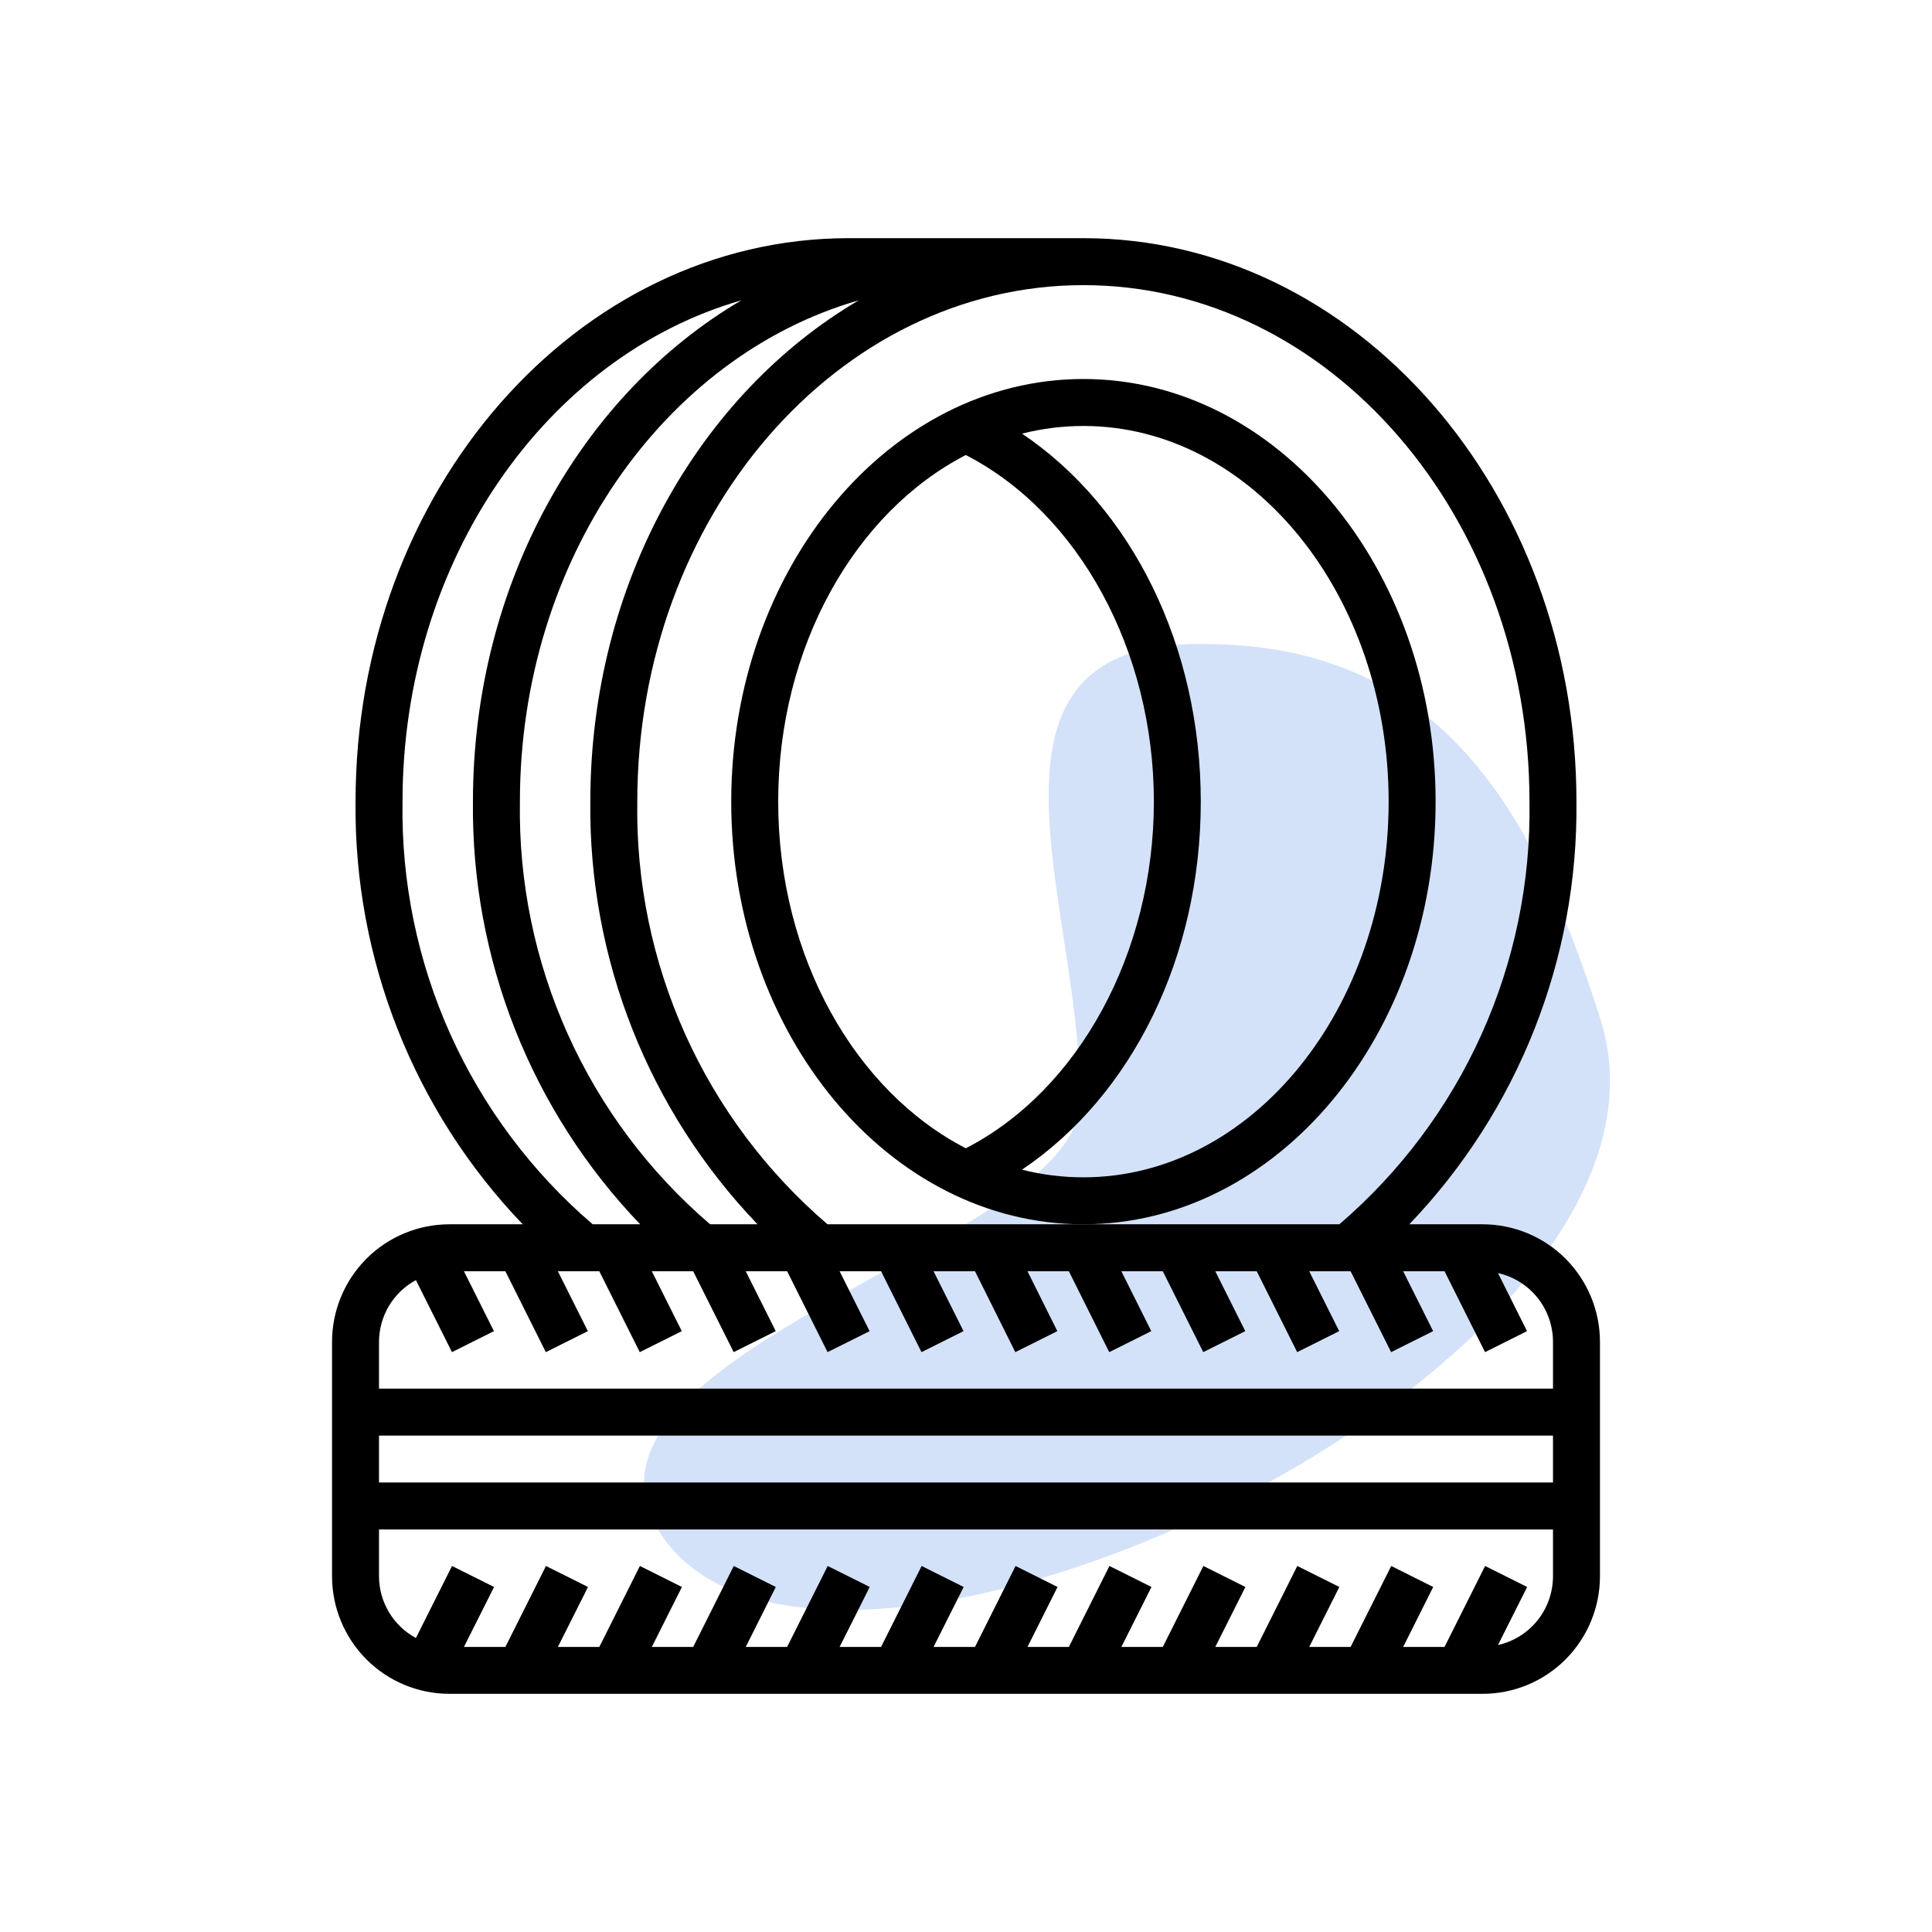
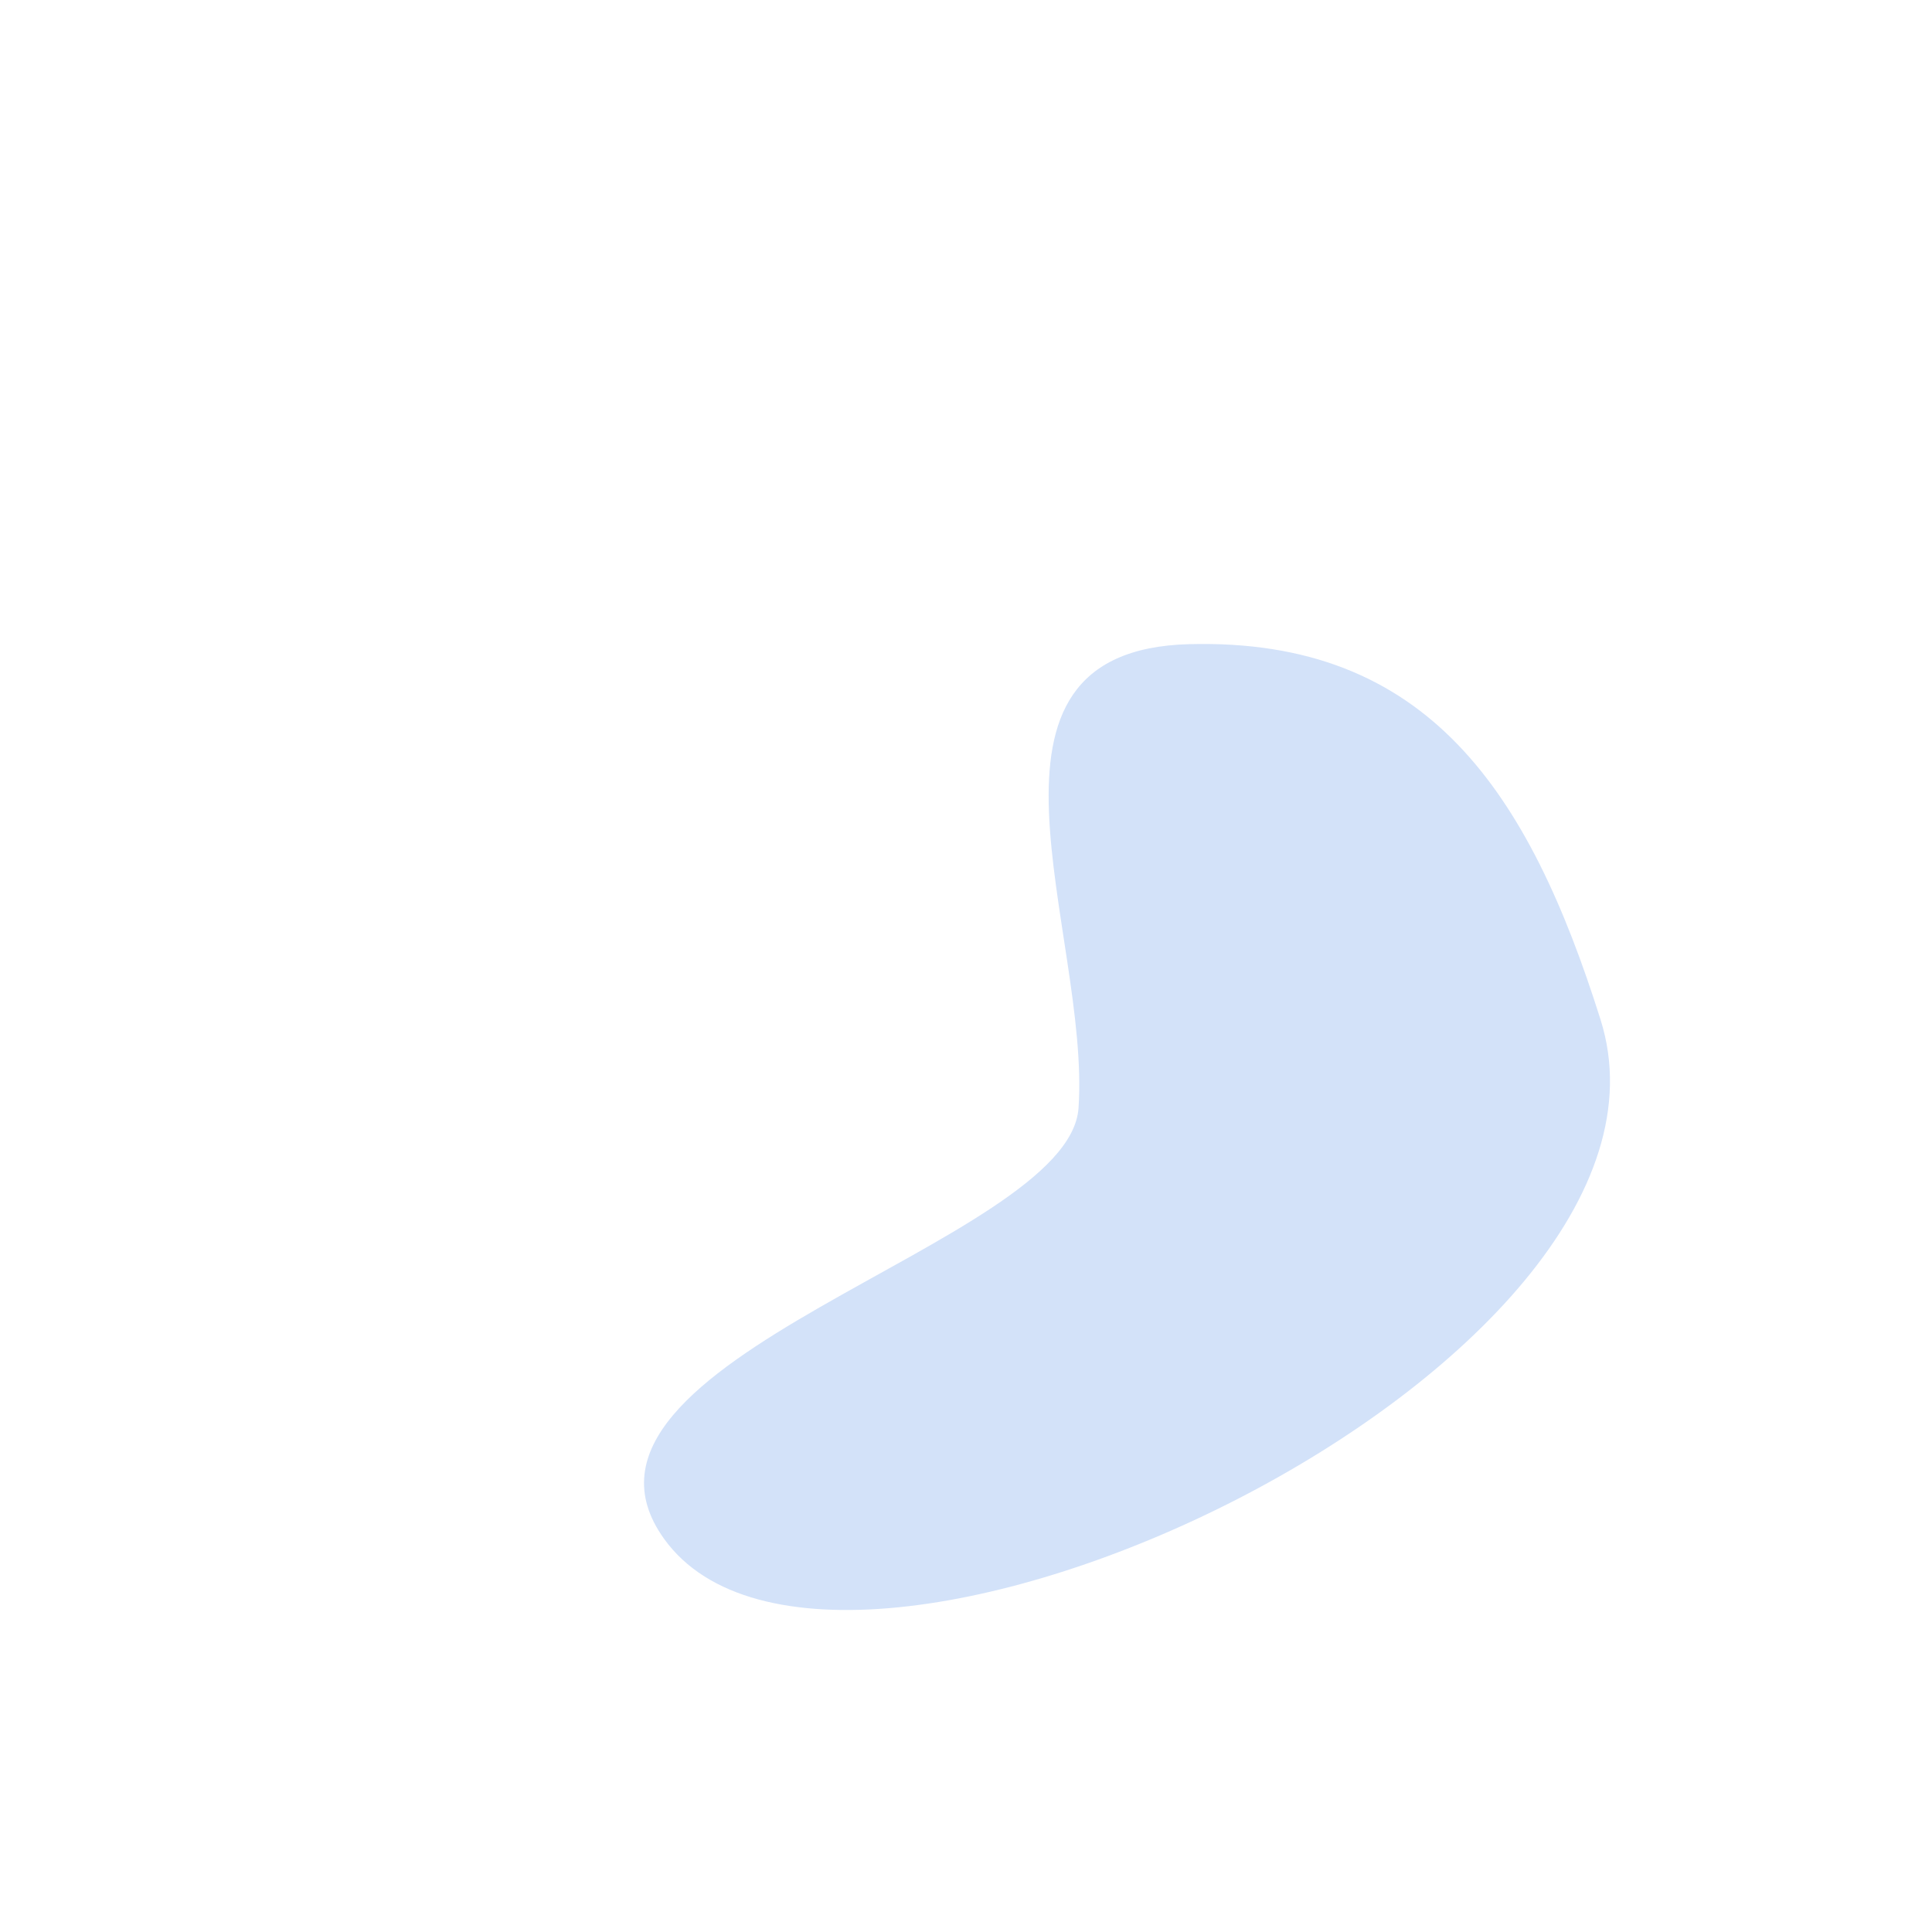
<svg xmlns="http://www.w3.org/2000/svg" width="29" height="29" viewBox="0 0 29 29" fill="none">
  <path d="M9.97 23.101C8.028 20.406 16.048 18.686 16.189 16.632C16.37 13.993 14.272 9.764 17.85 9.669C21.428 9.575 22.948 11.886 24.025 15.306C25.665 20.511 12.55 26.683 9.97 23.101Z" fill="#D3E2F9" />
  <g clip-path="url(#clip0_3173_3492)">
-     <path d="M21.549 12.033C21.549 8.535 19.177 5.689 16.262 5.689C13.347 5.689 10.976 8.535 10.976 12.033C10.976 15.531 13.347 18.377 16.262 18.377C19.177 18.377 21.549 15.531 21.549 12.033ZM11.681 12.033C11.681 9.693 12.844 7.683 14.497 6.83C16.192 7.702 17.32 9.765 17.32 12.033C17.32 14.301 16.192 16.365 14.497 17.236C12.844 16.383 11.681 14.373 11.681 12.033ZM16.262 17.672C15.951 17.672 15.642 17.634 15.341 17.557C16.992 16.445 18.024 14.364 18.024 12.033C18.024 9.702 16.992 7.621 15.341 6.509C15.642 6.433 15.951 6.394 16.262 6.394C18.788 6.394 20.844 8.924 20.844 12.033C20.844 15.142 18.788 17.672 16.262 17.672Z" fill="black" />
-     <path d="M4.984 20.139V23.663C4.985 24.13 5.171 24.578 5.501 24.909C5.831 25.239 6.279 25.425 6.747 25.425H22.253C22.721 25.425 23.169 25.239 23.499 24.909C23.829 24.578 24.015 24.13 24.016 23.663V20.139C24.015 19.672 23.829 19.224 23.499 18.893C23.169 18.563 22.721 18.377 22.253 18.377H21.154C22.788 16.672 23.689 14.395 23.663 12.033C23.663 7.369 20.343 3.575 16.262 3.575H12.738C8.657 3.575 5.337 7.369 5.337 12.033C5.311 14.395 6.212 16.672 7.846 18.377H6.747C6.279 18.377 5.831 18.563 5.501 18.893C5.171 19.224 4.985 19.672 4.984 20.139ZM5.689 21.549H23.311V22.253H5.689V21.549ZM22.485 24.693L22.923 23.821L22.292 23.506L21.683 24.721H21.062L21.513 23.821L20.883 23.506L20.273 24.721H19.652L20.104 23.821L19.473 23.506L18.864 24.721H18.242L18.694 23.821L18.063 23.506L17.454 24.721H16.832L17.284 23.821L16.653 23.506L16.044 24.721H15.423L15.874 23.821L15.244 23.506L14.635 24.721H14.013L14.465 23.821L13.834 23.506L13.225 24.721H12.603L13.055 23.821L12.424 23.506L11.815 24.721H11.194L11.645 23.821L11.014 23.506L10.405 24.721H9.784L10.236 23.821L9.605 23.506L8.996 24.721H8.374L8.826 23.821L8.195 23.506L7.586 24.721H6.964L7.416 23.821L6.785 23.506L6.243 24.587C6.076 24.497 5.937 24.364 5.839 24.201C5.742 24.039 5.69 23.853 5.689 23.663V22.958H23.311V23.663C23.31 23.903 23.228 24.136 23.078 24.323C22.928 24.51 22.719 24.64 22.485 24.693ZM23.311 20.139V20.844H5.689V20.139C5.69 19.949 5.742 19.764 5.839 19.601C5.937 19.438 6.076 19.305 6.243 19.215L6.784 20.296L7.414 19.981L6.964 19.082H7.586L8.193 20.296L8.824 19.981L8.374 19.082H8.996L9.603 20.296L10.234 19.981L9.784 19.082H10.405L11.013 20.296L11.644 19.981L11.194 19.082H11.815L12.422 20.296L13.053 19.981L12.603 19.082H13.225L13.832 20.296L14.463 19.981L14.013 19.082H14.635L15.24 20.296L15.871 19.981L15.423 19.082H16.044L16.65 20.296L17.281 19.981L16.832 19.082H17.454L18.061 20.296L18.692 19.981L18.242 19.082H18.864L19.471 20.296L20.102 19.981L19.652 19.082H20.273L20.881 20.296L21.512 19.981L21.062 19.082H21.683L22.291 20.296L22.921 19.981L22.485 19.109C22.719 19.162 22.928 19.292 23.078 19.479C23.228 19.666 23.31 19.899 23.311 20.139ZM7.804 12.033C7.804 8.4 9.973 5.345 12.89 4.508C10.5 5.912 8.861 8.755 8.861 12.033C8.835 14.395 9.736 16.672 11.371 18.377H10.659C9.745 17.594 9.016 16.62 8.523 15.524C8.029 14.427 7.784 13.235 7.804 12.033ZM22.958 12.033C22.978 13.235 22.733 14.427 22.239 15.524C21.746 16.62 21.017 17.594 20.104 18.377H12.421C11.508 17.594 10.778 16.62 10.285 15.524C9.792 14.427 9.546 13.235 9.566 12.033C9.566 7.758 12.57 4.28 16.262 4.28C19.955 4.28 22.958 7.758 22.958 12.033ZM6.042 12.033C6.042 8.4 8.211 5.345 11.128 4.508C8.738 5.912 7.099 8.755 7.099 12.033C7.073 14.395 7.974 16.672 9.609 18.377H8.896C7.983 17.594 7.254 16.62 6.76 15.524C6.267 14.427 6.022 13.235 6.042 12.033Z" fill="black" />
-   </g>
+     </g>
  <defs>
    <clipPath id="clip0_3173_3492">
-       <rect width="22.556" height="22.556" fill="white" transform="translate(3.222 3.222)" />
-     </clipPath>
+       </clipPath>
  </defs>
</svg>